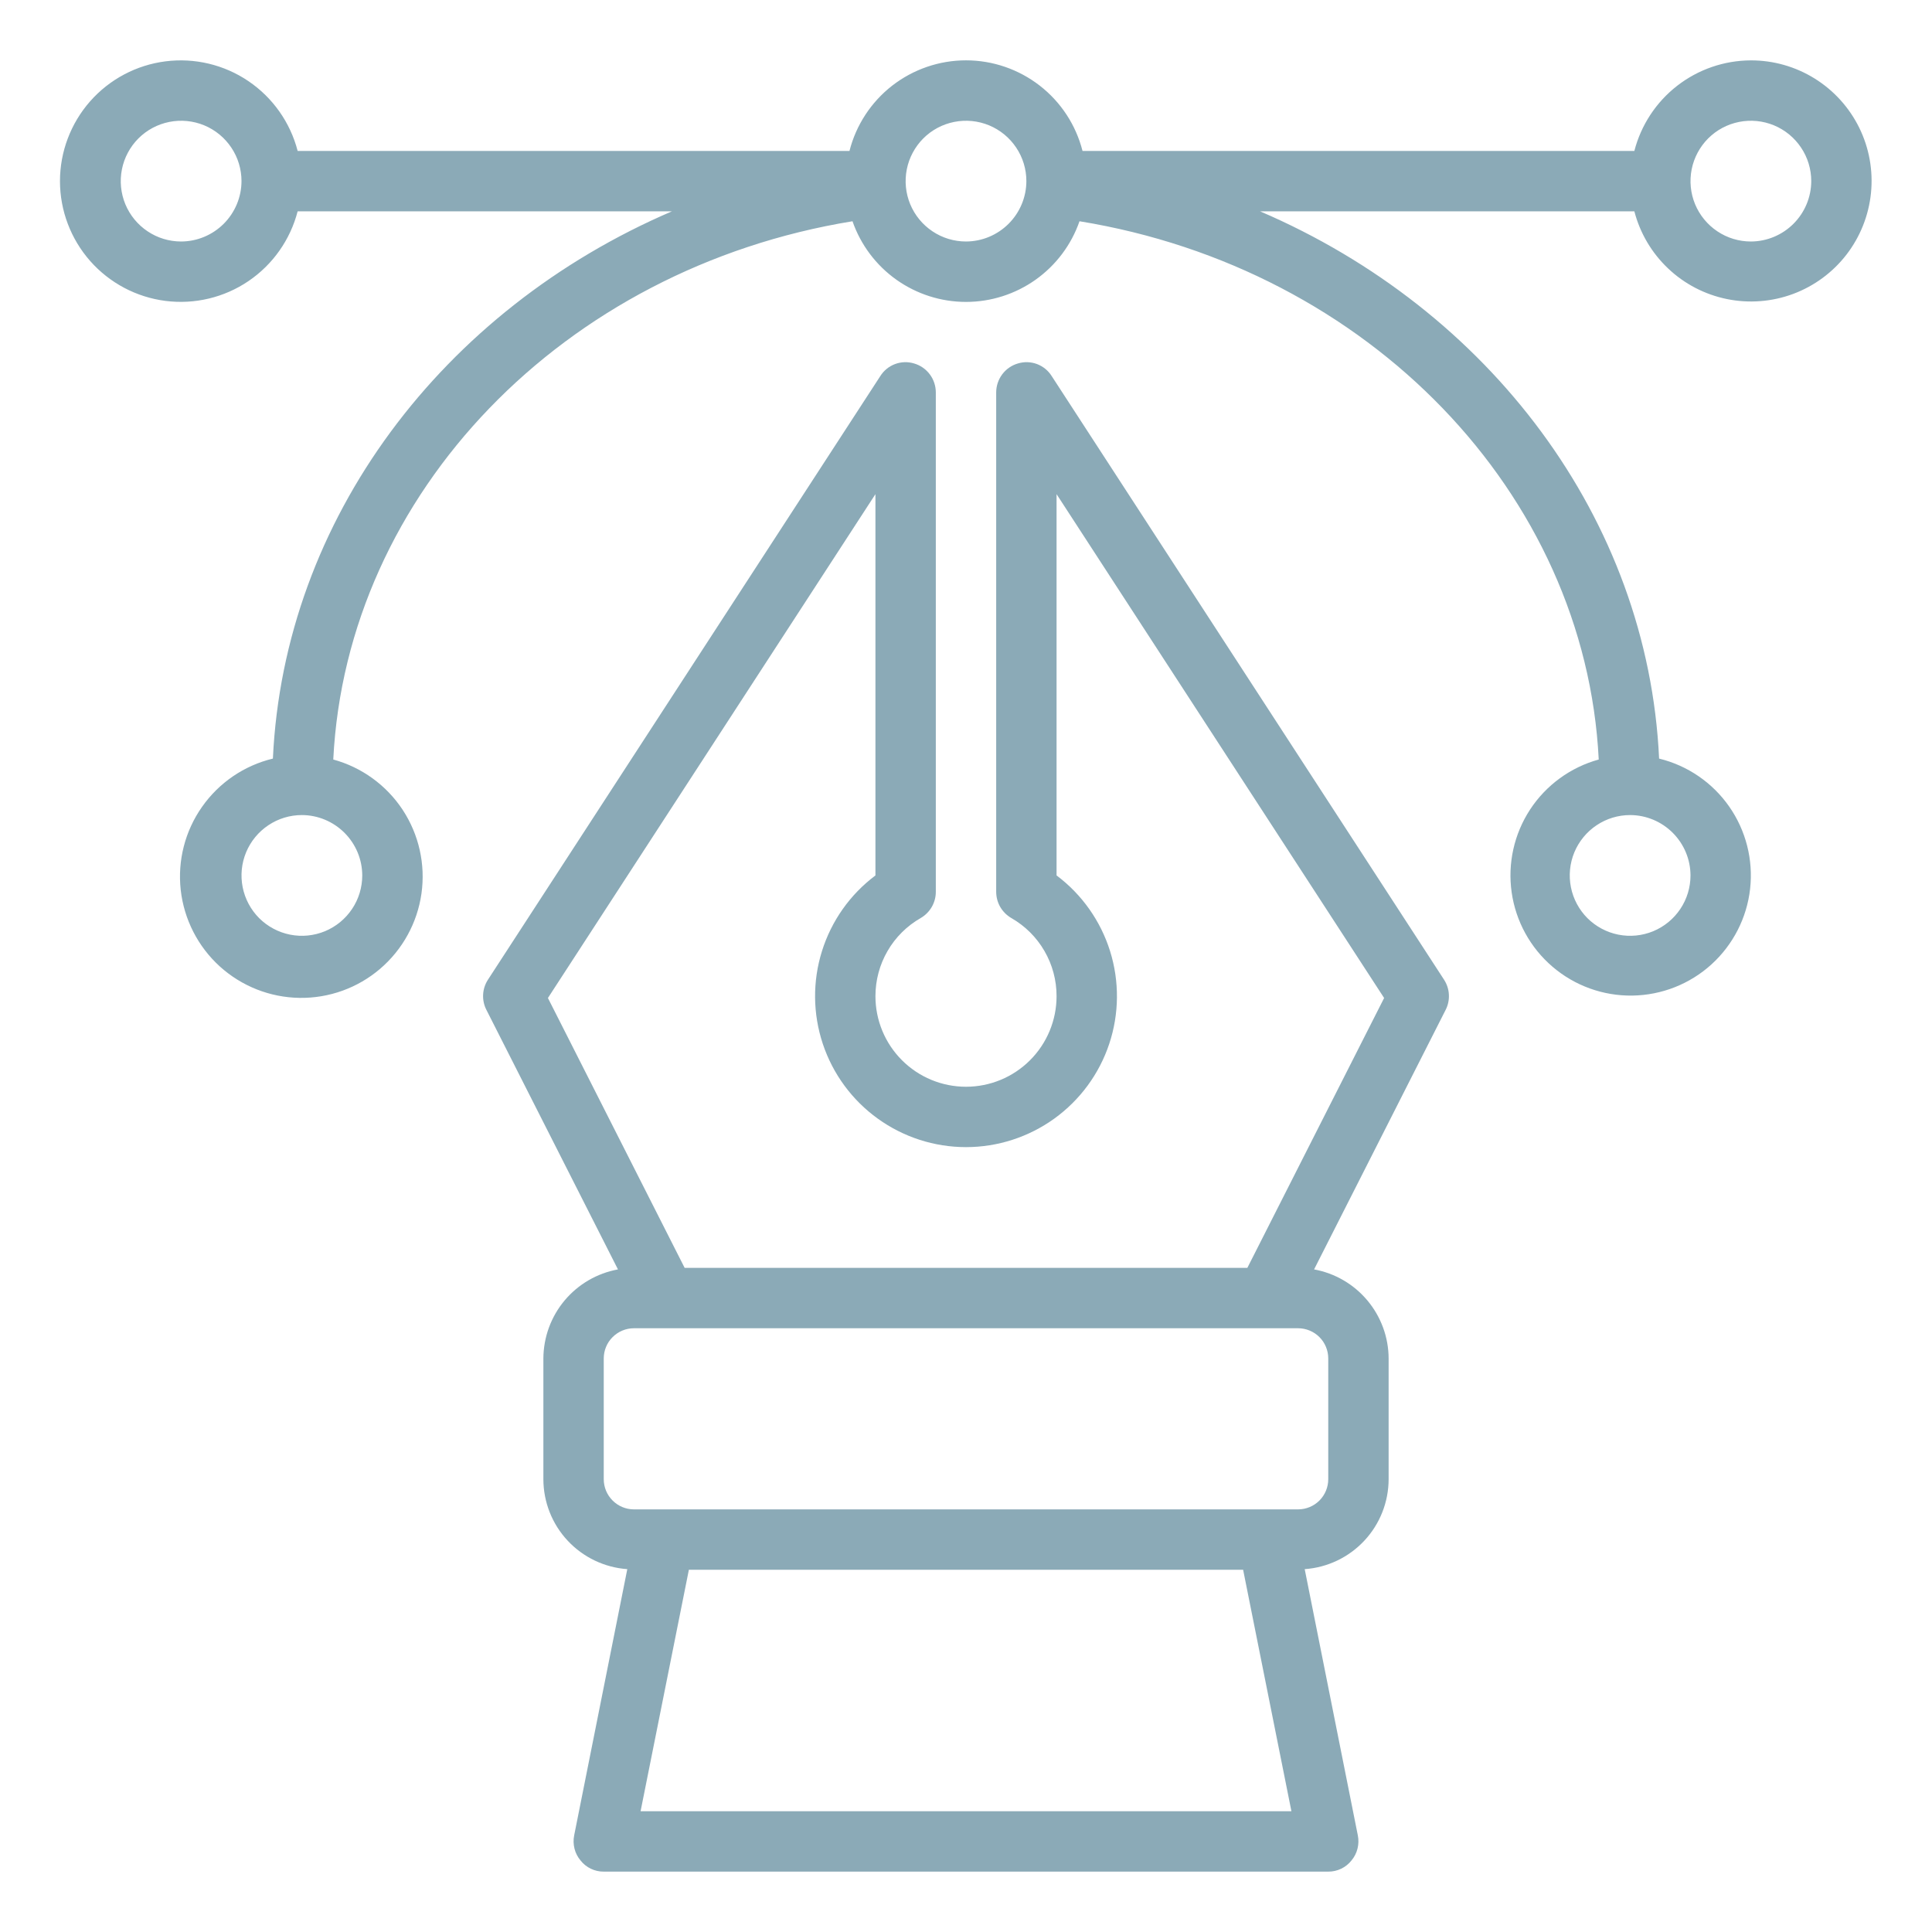
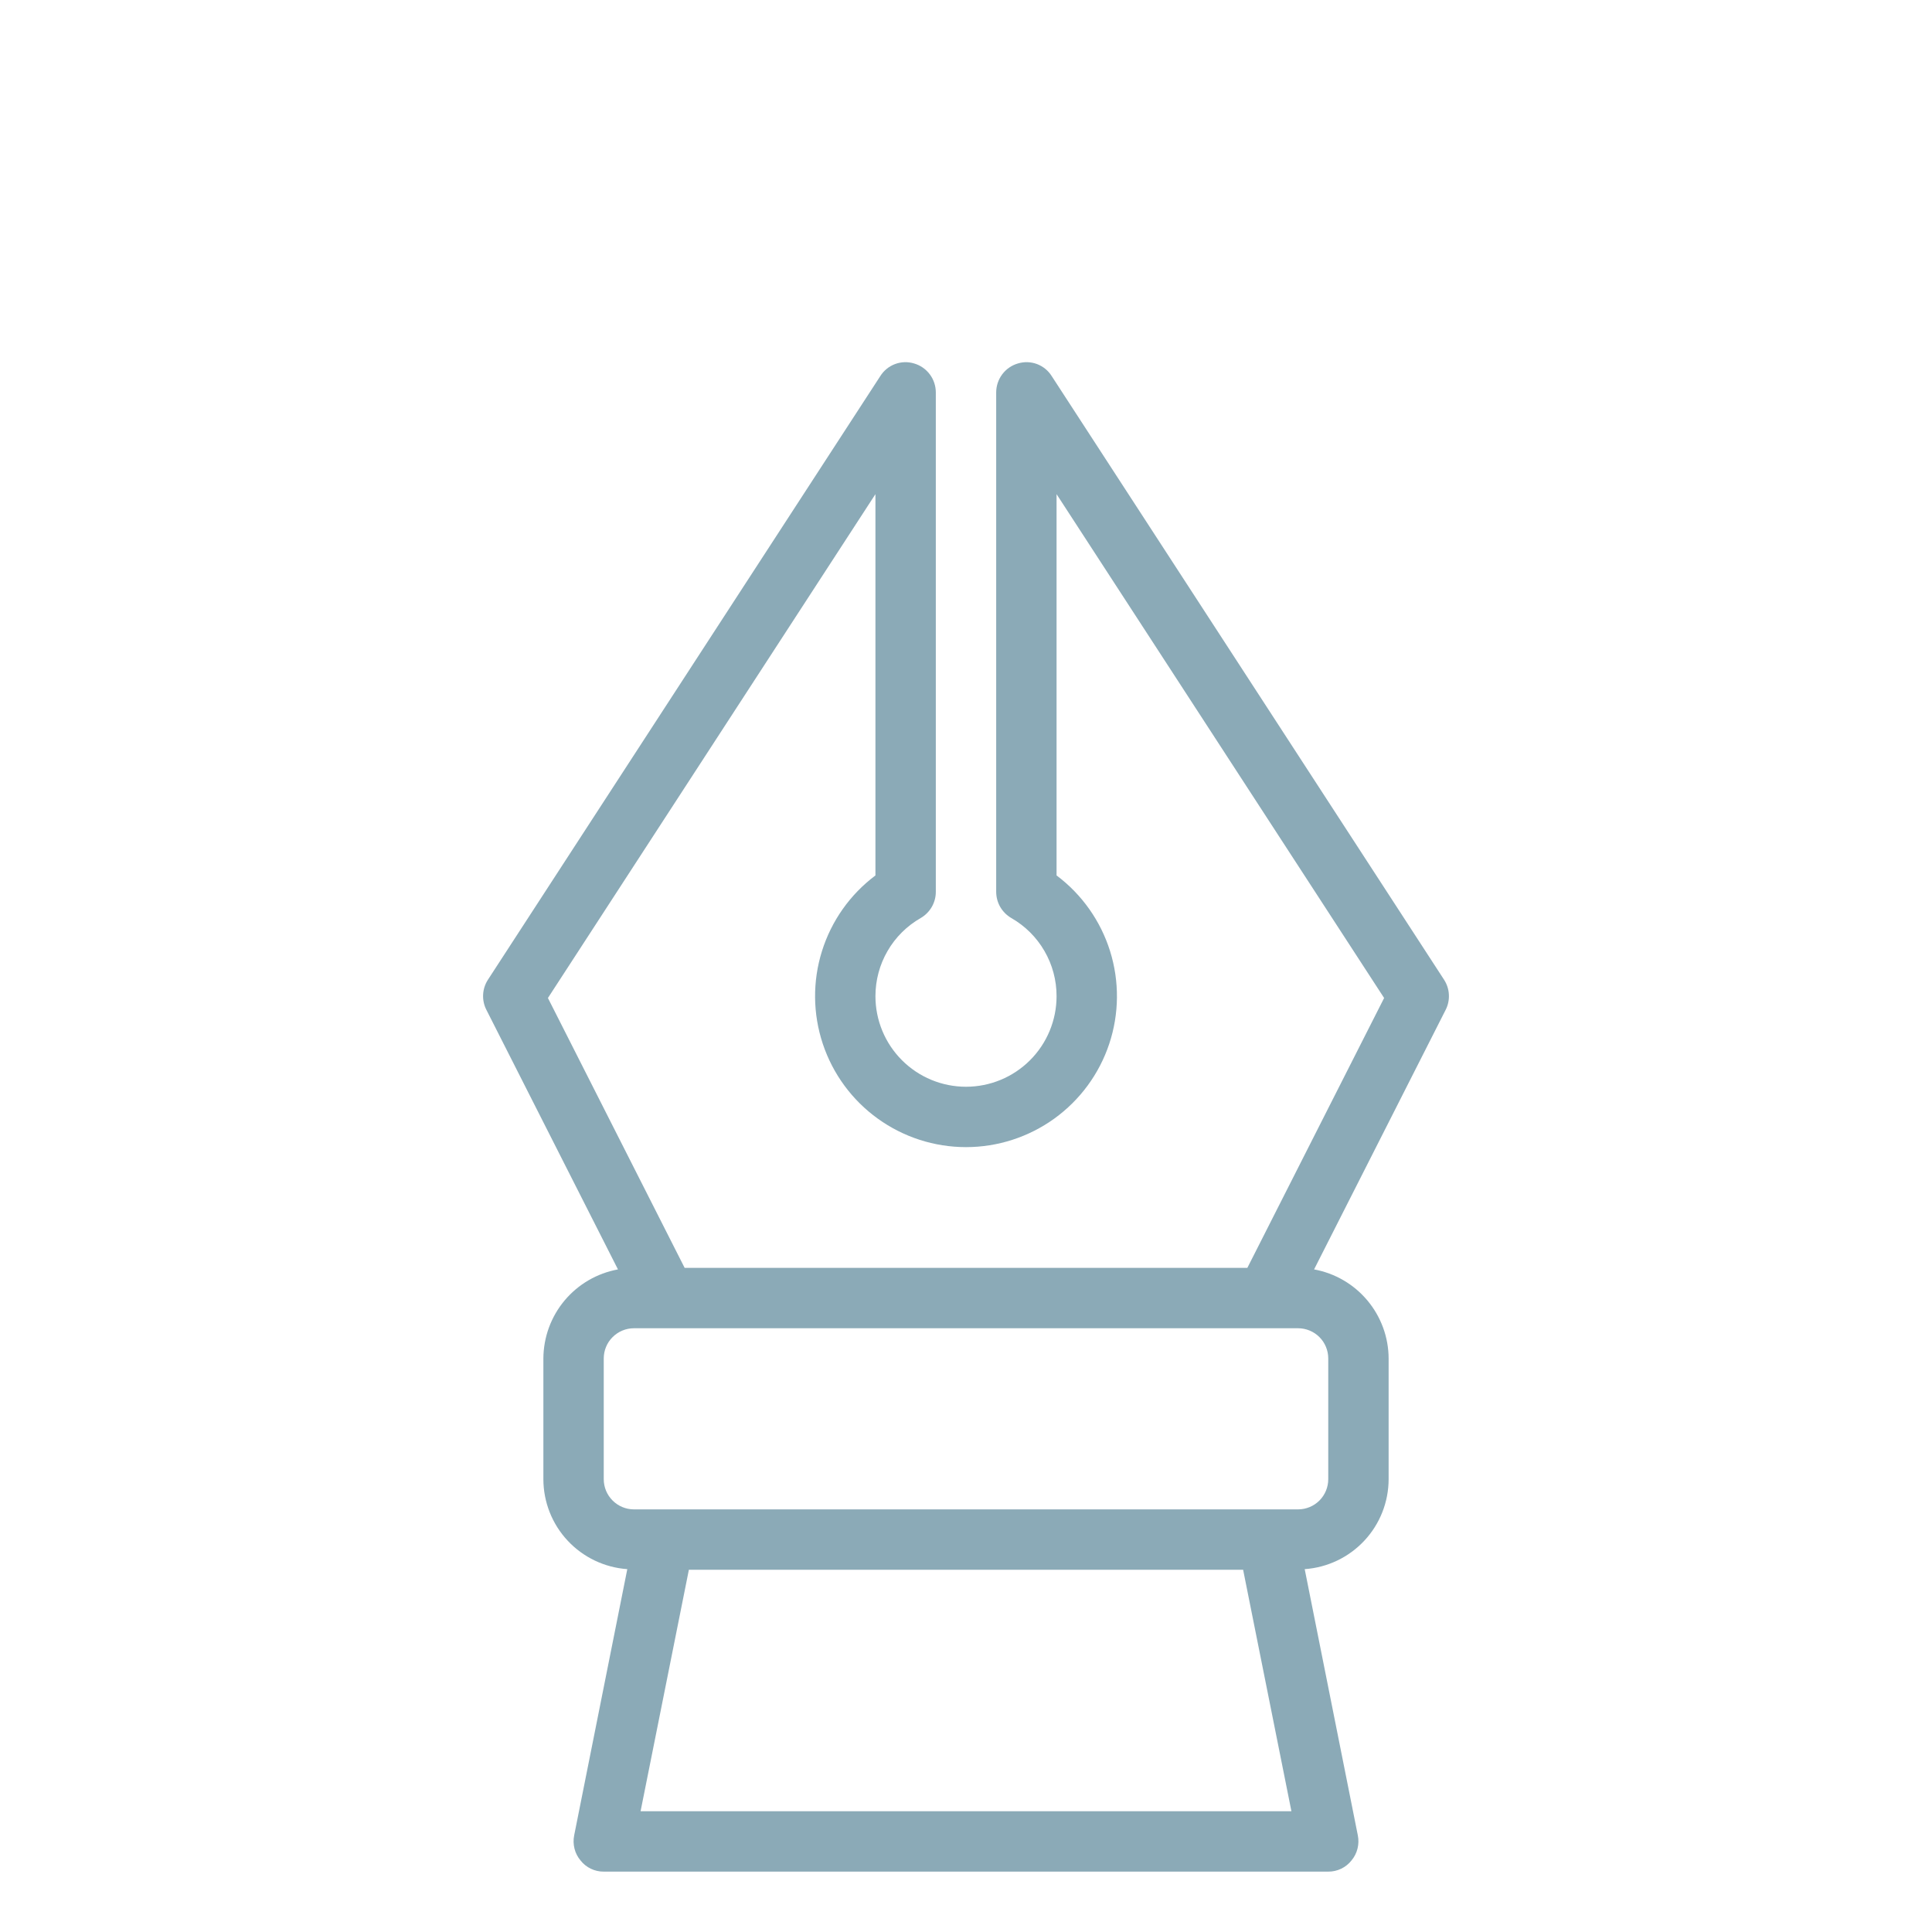
<svg xmlns="http://www.w3.org/2000/svg" width="48" height="48" viewBox="0 0 48 48" fill="none">
  <path d="M35.88 24.345L26.13 9.345C26.044 9.207 25.915 9.102 25.764 9.045C25.612 8.988 25.445 8.983 25.29 9.03C25.134 9.075 24.997 9.17 24.9 9.3C24.803 9.43 24.75 9.588 24.75 9.75V22.155C24.75 22.287 24.784 22.417 24.85 22.532C24.916 22.646 25.011 22.741 25.125 22.808C25.467 23.003 25.752 23.286 25.949 23.627C26.147 23.968 26.251 24.356 26.25 24.75C26.25 25.347 26.013 25.919 25.591 26.341C25.169 26.763 24.597 27 24 27C23.403 27 22.831 26.763 22.409 26.341C21.987 25.919 21.75 25.347 21.75 24.75C21.75 24.356 21.853 23.968 22.051 23.627C22.248 23.286 22.533 23.003 22.875 22.808C22.99 22.741 23.084 22.646 23.15 22.532C23.216 22.417 23.251 22.287 23.25 22.155V9.75C23.25 9.588 23.198 9.43 23.1 9.3C23.003 9.17 22.866 9.075 22.71 9.03C22.555 8.983 22.389 8.988 22.237 9.045C22.085 9.102 21.956 9.207 21.87 9.345L12.12 24.345C12.05 24.455 12.009 24.581 12.003 24.711C11.996 24.841 12.024 24.971 12.083 25.087L15.353 31.538C14.834 31.633 14.366 31.906 14.027 32.31C13.689 32.714 13.503 33.223 13.5 33.75V36.75C13.501 37.317 13.716 37.863 14.103 38.277C14.49 38.692 15.02 38.945 15.585 38.985L14.265 45.6C14.243 45.709 14.246 45.821 14.273 45.929C14.3 46.037 14.351 46.137 14.423 46.222C14.491 46.31 14.579 46.38 14.679 46.428C14.779 46.476 14.889 46.501 15 46.5H33C33.111 46.501 33.221 46.476 33.321 46.428C33.421 46.38 33.509 46.31 33.578 46.222C33.649 46.137 33.7 46.037 33.727 45.929C33.754 45.821 33.757 45.709 33.735 45.6L32.415 38.985C32.981 38.945 33.51 38.692 33.897 38.277C34.284 37.863 34.499 37.317 34.5 36.75V33.75C34.498 33.223 34.311 32.714 33.973 32.31C33.635 31.906 33.166 31.633 32.648 31.538L35.918 25.087C35.977 24.971 36.004 24.841 35.997 24.711C35.991 24.581 35.95 24.455 35.88 24.345ZM15.915 45L17.115 39H30.885L32.085 45H15.915ZM33 33.75V36.75C33 36.949 32.921 37.14 32.781 37.28C32.64 37.421 32.449 37.5 32.25 37.5H15.75C15.551 37.5 15.361 37.421 15.22 37.28C15.079 37.14 15 36.949 15 36.75V33.75C15 33.551 15.079 33.36 15.22 33.22C15.361 33.079 15.551 33 15.75 33H32.25C32.449 33 32.64 33.079 32.781 33.22C32.921 33.36 33 33.551 33 33.75ZM30.99 31.5H17.01L13.613 24.795L21.75 12.277V21.75C21.12 22.222 20.655 22.881 20.421 23.632C20.186 24.383 20.194 25.189 20.443 25.936C20.692 26.683 21.169 27.332 21.808 27.792C22.446 28.252 23.213 28.5 24 28.5C24.787 28.5 25.554 28.252 26.193 27.792C26.831 27.332 27.309 26.683 27.558 25.936C27.807 25.189 27.814 24.383 27.58 23.632C27.345 22.881 26.88 22.222 26.25 21.75V12.277L34.388 24.795L30.99 31.5Z" fill="#8BAAB7" />
-   <path d="M43.5 1.5C42.837 1.502 42.193 1.724 41.669 2.131C41.145 2.538 40.771 3.108 40.605 3.75H26.895C26.731 3.106 26.358 2.536 25.833 2.128C25.309 1.721 24.664 1.499 24 1.499C23.336 1.499 22.691 1.721 22.166 2.128C21.642 2.536 21.269 3.106 21.105 3.75H7.395C7.212 3.043 6.778 2.427 6.174 2.017C5.57 1.607 4.837 1.432 4.112 1.524C3.388 1.616 2.722 1.969 2.239 2.517C1.757 3.065 1.49 3.77 1.49 4.5C1.49 5.23 1.757 5.935 2.239 6.483C2.722 7.031 3.388 7.384 4.112 7.476C4.837 7.568 5.57 7.393 6.174 6.983C6.778 6.573 7.212 5.957 7.395 5.25H16.695C10.995 7.695 7.057 12.892 6.78 18.847C6.066 19.019 5.44 19.446 5.019 20.047C4.597 20.647 4.409 21.381 4.49 22.111C4.572 22.84 4.916 23.515 5.459 24.009C6.002 24.502 6.707 24.781 7.441 24.792C8.175 24.803 8.888 24.546 9.445 24.069C10.003 23.591 10.368 22.927 10.471 22.201C10.574 21.474 10.408 20.735 10.005 20.121C9.601 19.508 8.988 19.063 8.28 18.87C8.61 12.255 13.995 6.667 21.18 5.497C21.384 6.083 21.765 6.59 22.27 6.949C22.776 7.308 23.38 7.501 24 7.501C24.62 7.501 25.224 7.308 25.73 6.949C26.235 6.59 26.616 6.083 26.82 5.497C34.005 6.667 39.39 12.255 39.72 18.87C39.02 19.063 38.413 19.505 38.015 20.112C37.617 20.72 37.454 21.452 37.557 22.172C37.66 22.891 38.021 23.548 38.574 24.02C39.126 24.492 39.832 24.746 40.558 24.735C41.285 24.724 41.982 24.449 42.52 23.961C43.058 23.472 43.4 22.805 43.481 22.083C43.562 21.361 43.377 20.634 42.961 20.038C42.545 19.443 41.926 19.019 41.22 18.847C40.943 12.892 37.005 7.695 31.305 5.25H40.605C40.746 5.792 41.036 6.284 41.443 6.669C41.849 7.055 42.356 7.318 42.905 7.43C43.453 7.542 44.023 7.498 44.548 7.303C45.073 7.108 45.533 6.769 45.875 6.326C46.217 5.882 46.428 5.352 46.484 4.795C46.54 4.237 46.439 3.675 46.192 3.173C45.944 2.67 45.561 2.247 45.085 1.951C44.609 1.655 44.06 1.499 43.5 1.5ZM4.5 6C4.203 6 3.913 5.912 3.667 5.747C3.42 5.582 3.228 5.348 3.114 5.074C3.001 4.8 2.971 4.498 3.029 4.207C3.087 3.916 3.23 3.649 3.439 3.439C3.649 3.229 3.916 3.087 4.207 3.029C4.498 2.971 4.8 3.001 5.074 3.114C5.348 3.228 5.582 3.42 5.747 3.667C5.912 3.913 6 4.203 6 4.5C5.999 4.897 5.84 5.278 5.559 5.559C5.278 5.84 4.897 5.999 4.5 6ZM9 21.75C9 22.047 8.912 22.337 8.747 22.583C8.582 22.83 8.348 23.022 8.074 23.136C7.8 23.249 7.498 23.279 7.207 23.221C6.916 23.163 6.649 23.02 6.439 22.811C6.23 22.601 6.087 22.334 6.029 22.043C5.971 21.752 6.001 21.45 6.114 21.176C6.228 20.902 6.42 20.668 6.667 20.503C6.913 20.338 7.203 20.25 7.5 20.25C7.897 20.251 8.278 20.41 8.559 20.691C8.84 20.972 8.999 21.352 9 21.75ZM24 6C23.703 6 23.413 5.912 23.167 5.747C22.92 5.582 22.728 5.348 22.614 5.074C22.501 4.8 22.471 4.498 22.529 4.207C22.587 3.916 22.73 3.649 22.939 3.439C23.149 3.229 23.416 3.087 23.707 3.029C23.998 2.971 24.3 3.001 24.574 3.114C24.848 3.228 25.082 3.42 25.247 3.667C25.412 3.913 25.5 4.203 25.5 4.5C25.499 4.897 25.34 5.278 25.059 5.559C24.778 5.84 24.397 5.999 24 6ZM42 21.75C42 22.047 41.912 22.337 41.747 22.583C41.582 22.83 41.348 23.022 41.074 23.136C40.8 23.249 40.498 23.279 40.207 23.221C39.916 23.163 39.649 23.02 39.439 22.811C39.23 22.601 39.087 22.334 39.029 22.043C38.971 21.752 39.001 21.45 39.114 21.176C39.228 20.902 39.42 20.668 39.667 20.503C39.913 20.338 40.203 20.25 40.5 20.25C40.897 20.251 41.278 20.41 41.559 20.691C41.84 20.972 41.999 21.352 42 21.75ZM43.5 6C43.203 6 42.913 5.912 42.667 5.747C42.42 5.582 42.228 5.348 42.114 5.074C42.001 4.8 41.971 4.498 42.029 4.207C42.087 3.916 42.23 3.649 42.439 3.439C42.649 3.229 42.916 3.087 43.207 3.029C43.498 2.971 43.8 3.001 44.074 3.114C44.348 3.228 44.582 3.42 44.747 3.667C44.912 3.913 45 4.203 45 4.5C44.999 4.897 44.84 5.278 44.559 5.559C44.278 5.84 43.897 5.999 43.5 6Z" fill="#8BAAB7" />
</svg>